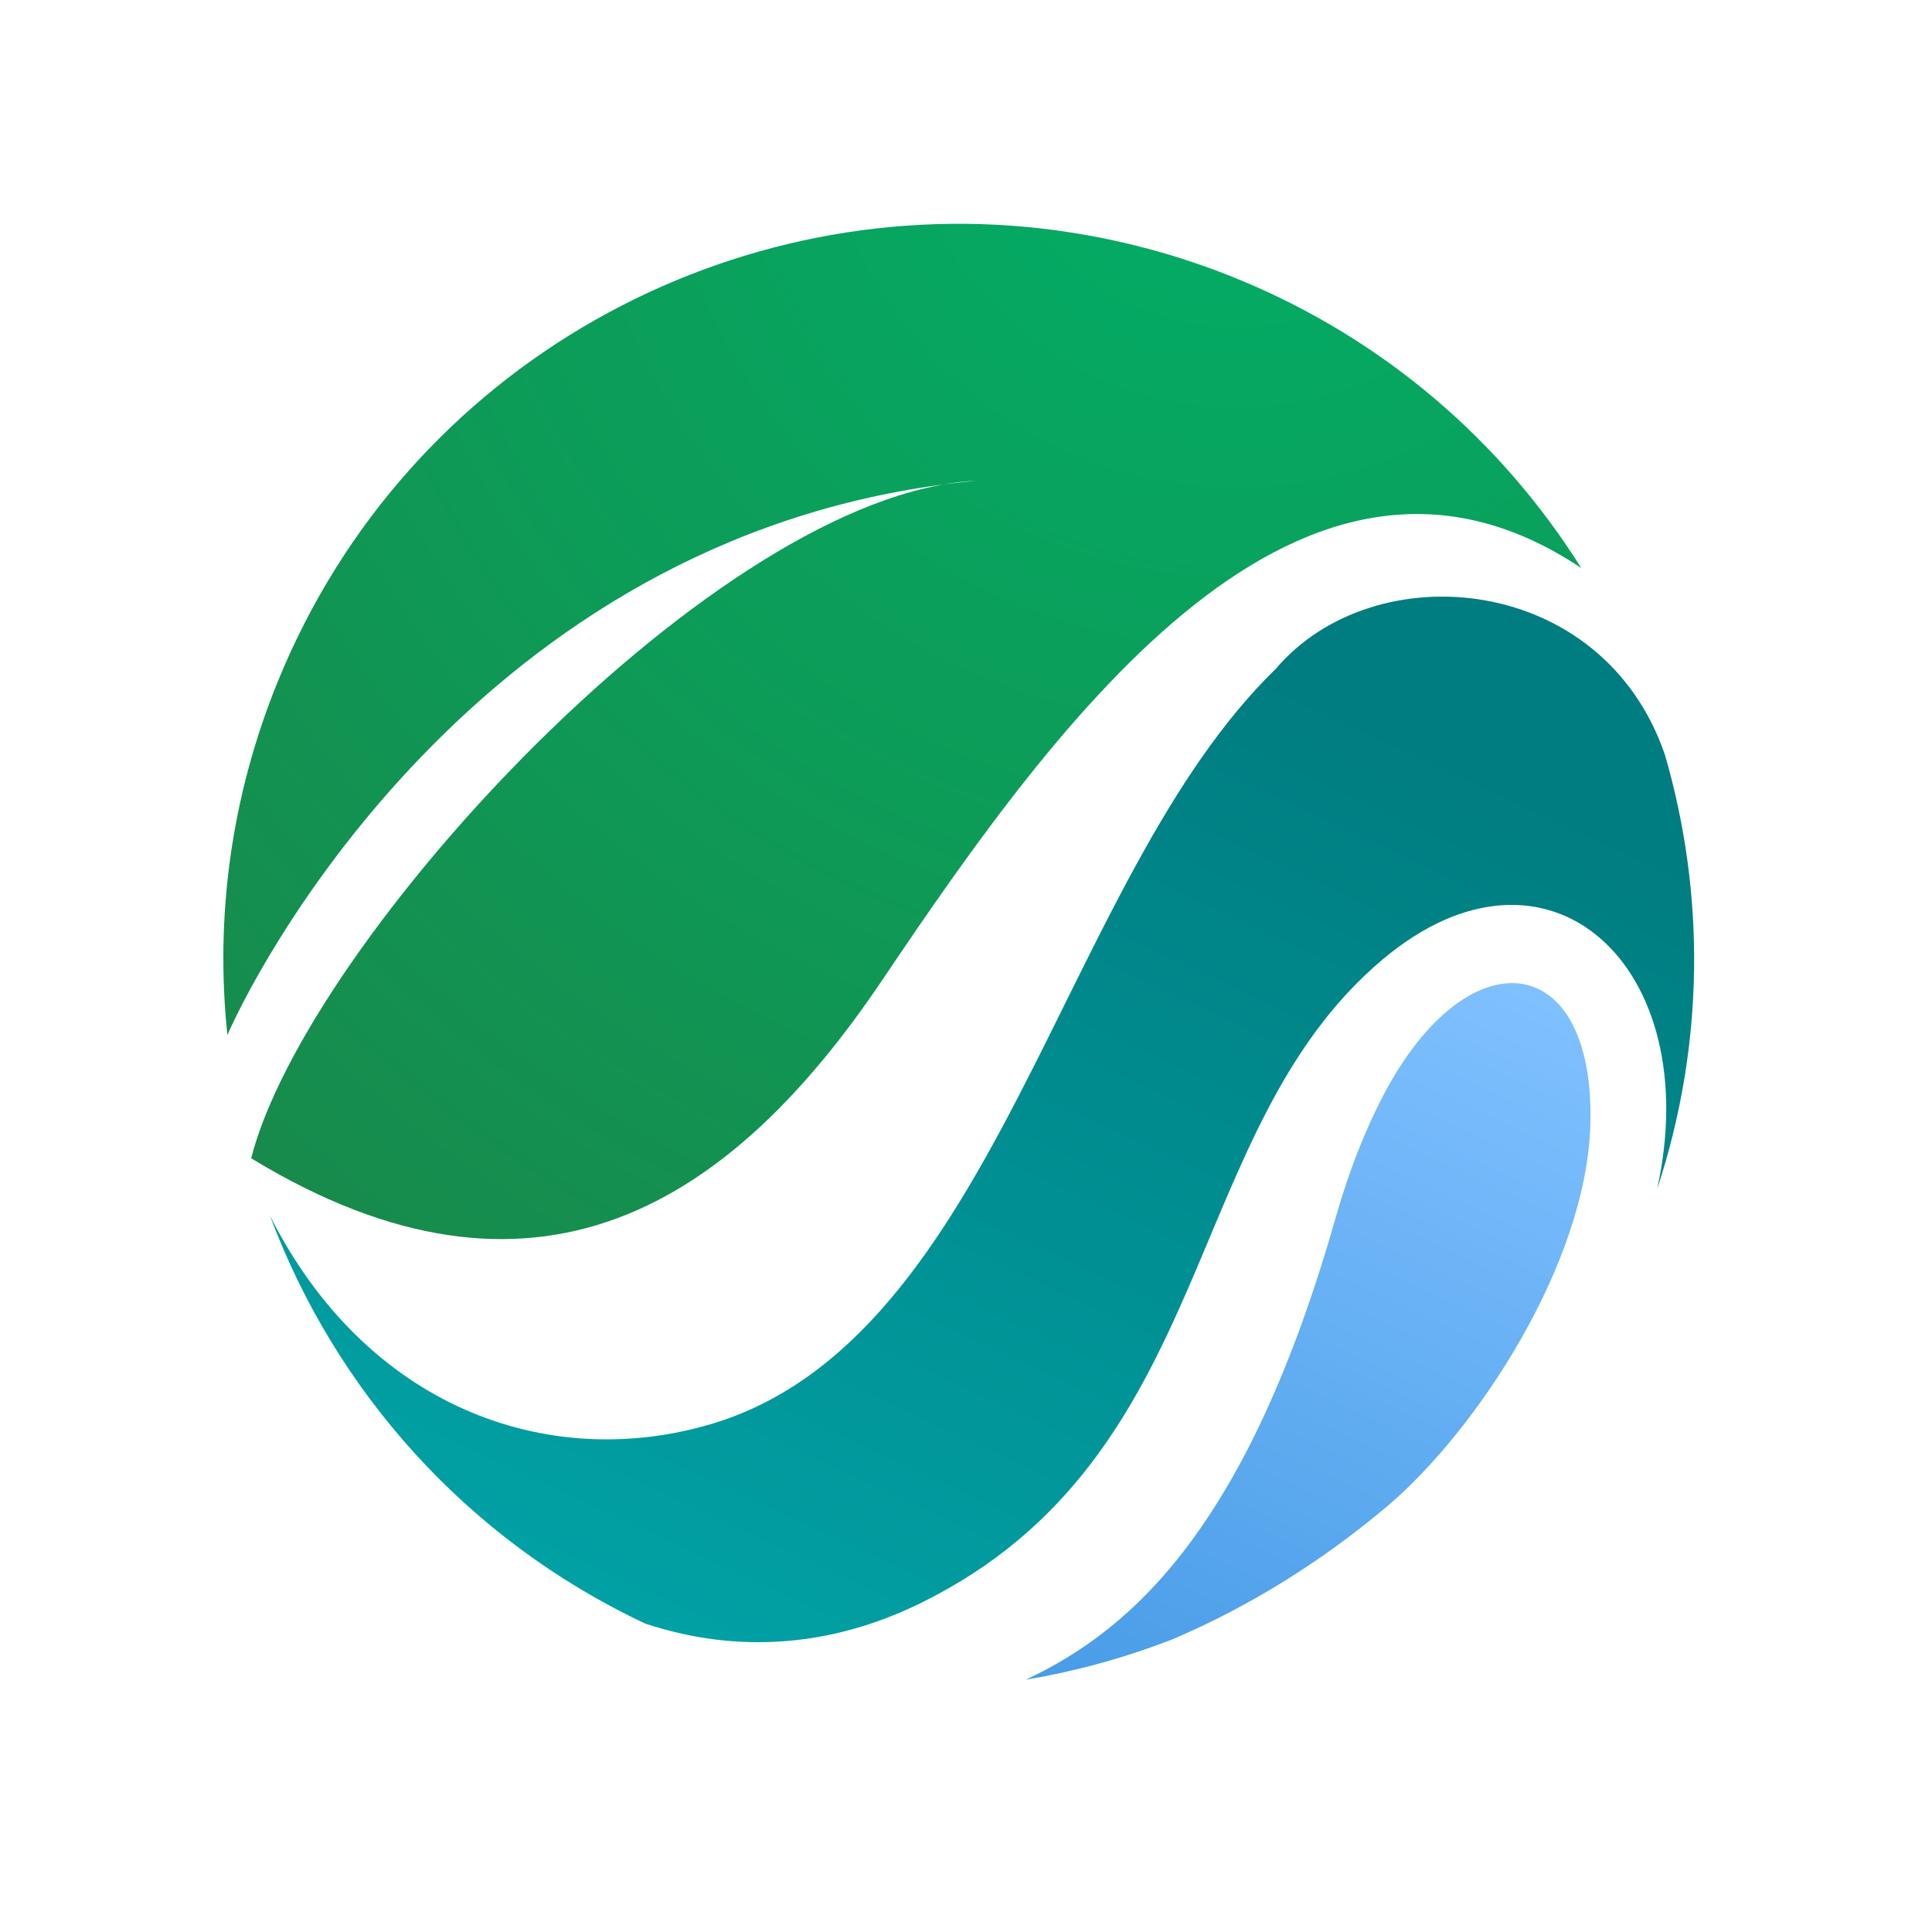
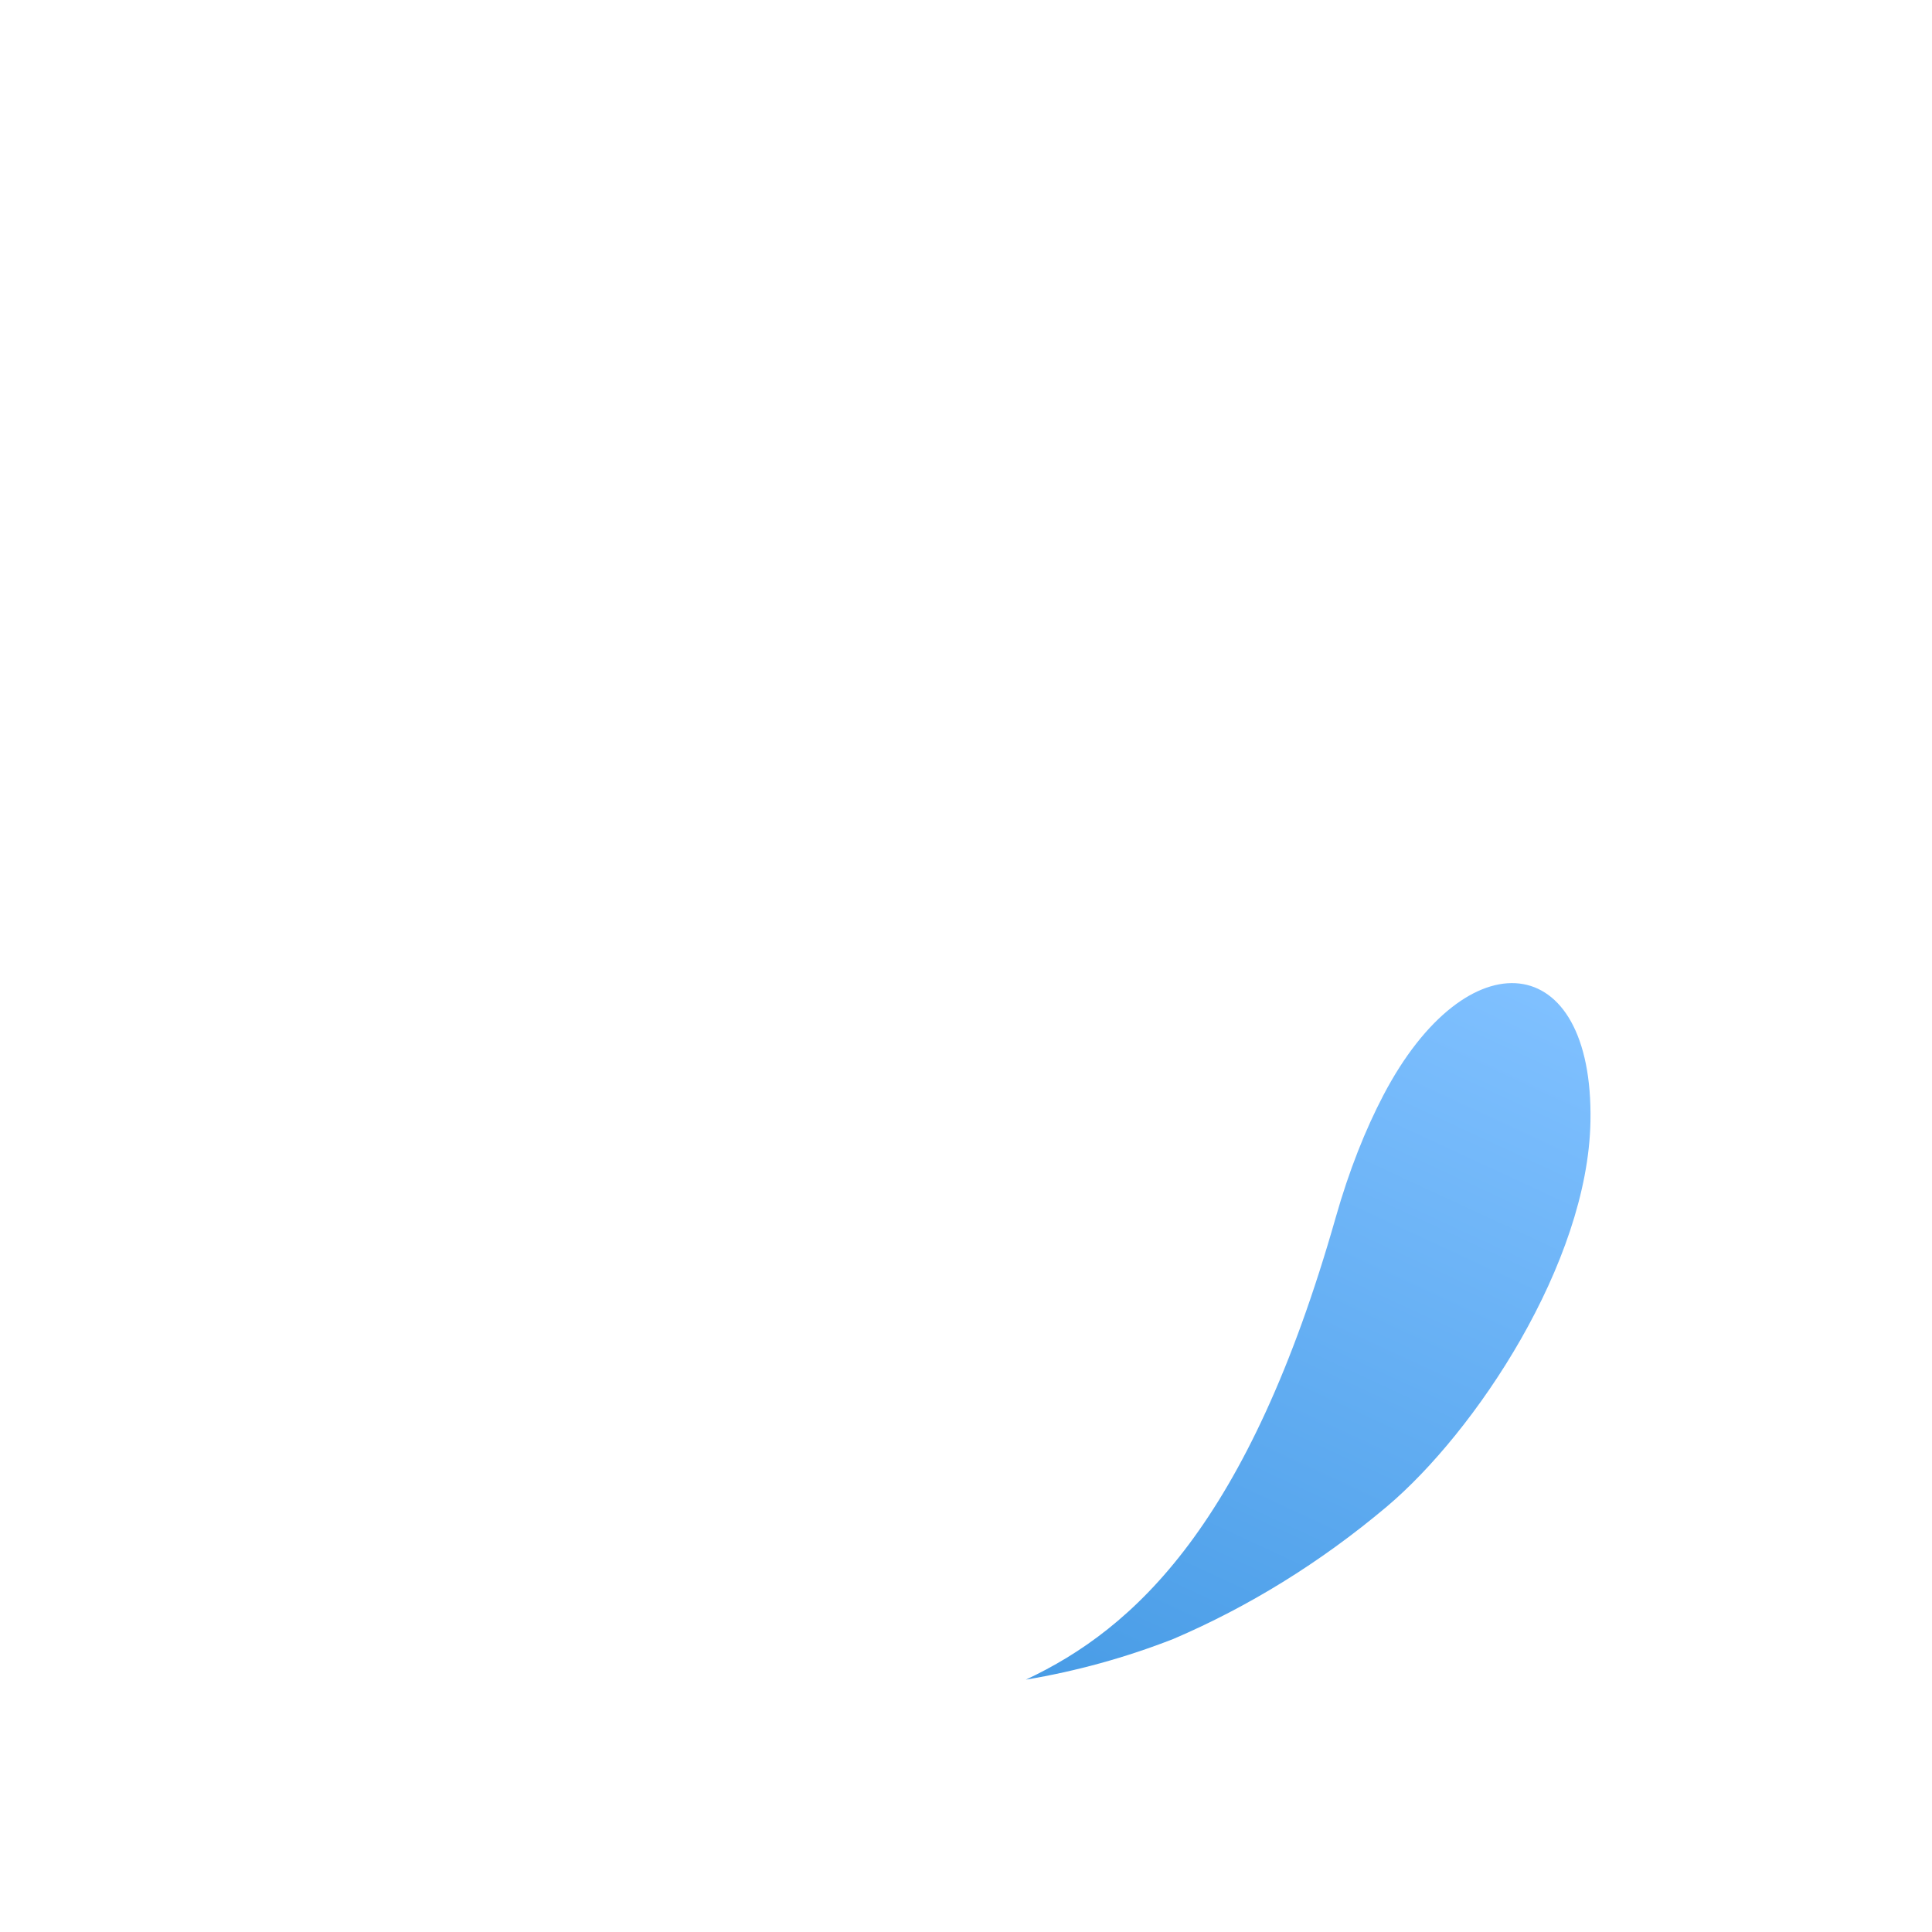
<svg xmlns="http://www.w3.org/2000/svg" width="63" height="63" viewBox="0 0 63 63" fill="none">
-   <path fill-rule="evenodd" clip-rule="evenodd" d="M34.48 7.516L34.609 7.535C34.746 7.554 34.882 7.575 35.018 7.597L35.209 7.628L35.569 7.691L35.847 7.744L36.179 7.811L36.353 7.849C36.498 7.88 36.644 7.913 36.788 7.948L36.935 7.983C37.107 8.026 37.279 8.069 37.451 8.115L37.458 8.117C38.431 8.379 39.399 8.704 40.356 9.096C45.17 11.069 48.995 14.43 51.564 18.524C42.487 12.459 34.584 23.312 28.779 31.944C23.827 39.307 17.455 43.413 8.19 37.77C9.997 30.684 23.413 16.079 31.827 15.678C16.103 17.148 8.639 30.967 7.415 33.749C7.012 29.935 7.522 25.969 9.079 22.173C13.308 11.856 23.916 6.075 34.48 7.516Z" fill="url(#paint0_radial_3202_26)" />
-   <path fill-rule="evenodd" clip-rule="evenodd" d="M8.803 39.642C11.944 45.872 17.831 48.003 23.15 46.448C32.526 43.704 34.578 28.635 41.605 21.806C44.811 18.034 52.27 18.68 54.294 24.622C55.602 29.129 55.599 34.047 54.036 38.776C55.64 31.523 50.496 26.744 45.096 31.278C38.458 36.851 39.746 47.478 30.049 52.261C27.088 53.722 24.022 53.929 21.042 52.944C15.186 50.189 10.926 45.324 8.803 39.642L8.803 39.642Z" fill="url(#paint1_linear_3202_26)" />
  <path fill-rule="evenodd" clip-rule="evenodd" d="M45.219 49.131C43.036 50.969 40.693 52.402 38.271 53.44C36.72 54.048 35.104 54.495 33.452 54.771C36.999 53.11 40.716 49.686 43.555 39.703C43.992 38.166 44.525 36.832 45.108 35.718C47.835 30.508 51.963 30.922 51.863 36.564C51.78 41.191 48.11 46.693 45.219 49.131L45.219 49.131Z" fill="url(#paint2_linear_3202_26)" />
  <defs>
    <radialGradient id="paint0_radial_3202_26" cx="0" cy="0" r="1" gradientUnits="userSpaceOnUse" gradientTransform="translate(40.496 2.316) rotate(-67.708) scale(61.242 61.28)">
      <stop stop-color="#01AF67" />
      <stop offset="1" stop-color="#1D8044" />
    </radialGradient>
    <linearGradient id="paint1_linear_3202_26" x1="19.739" y1="64.389" x2="39.795" y2="21.147" gradientUnits="userSpaceOnUse">
      <stop stop-color="#01ABAF" />
      <stop offset="1" stop-color="#007D80" />
    </linearGradient>
    <linearGradient id="paint2_linear_3202_26" x1="38.011" y1="56.885" x2="49.566" y2="31.971" gradientUnits="userSpaceOnUse">
      <stop stop-color="#489CE6" />
      <stop offset="0.99" stop-color="#7FC0FF" />
    </linearGradient>
  </defs>
</svg>